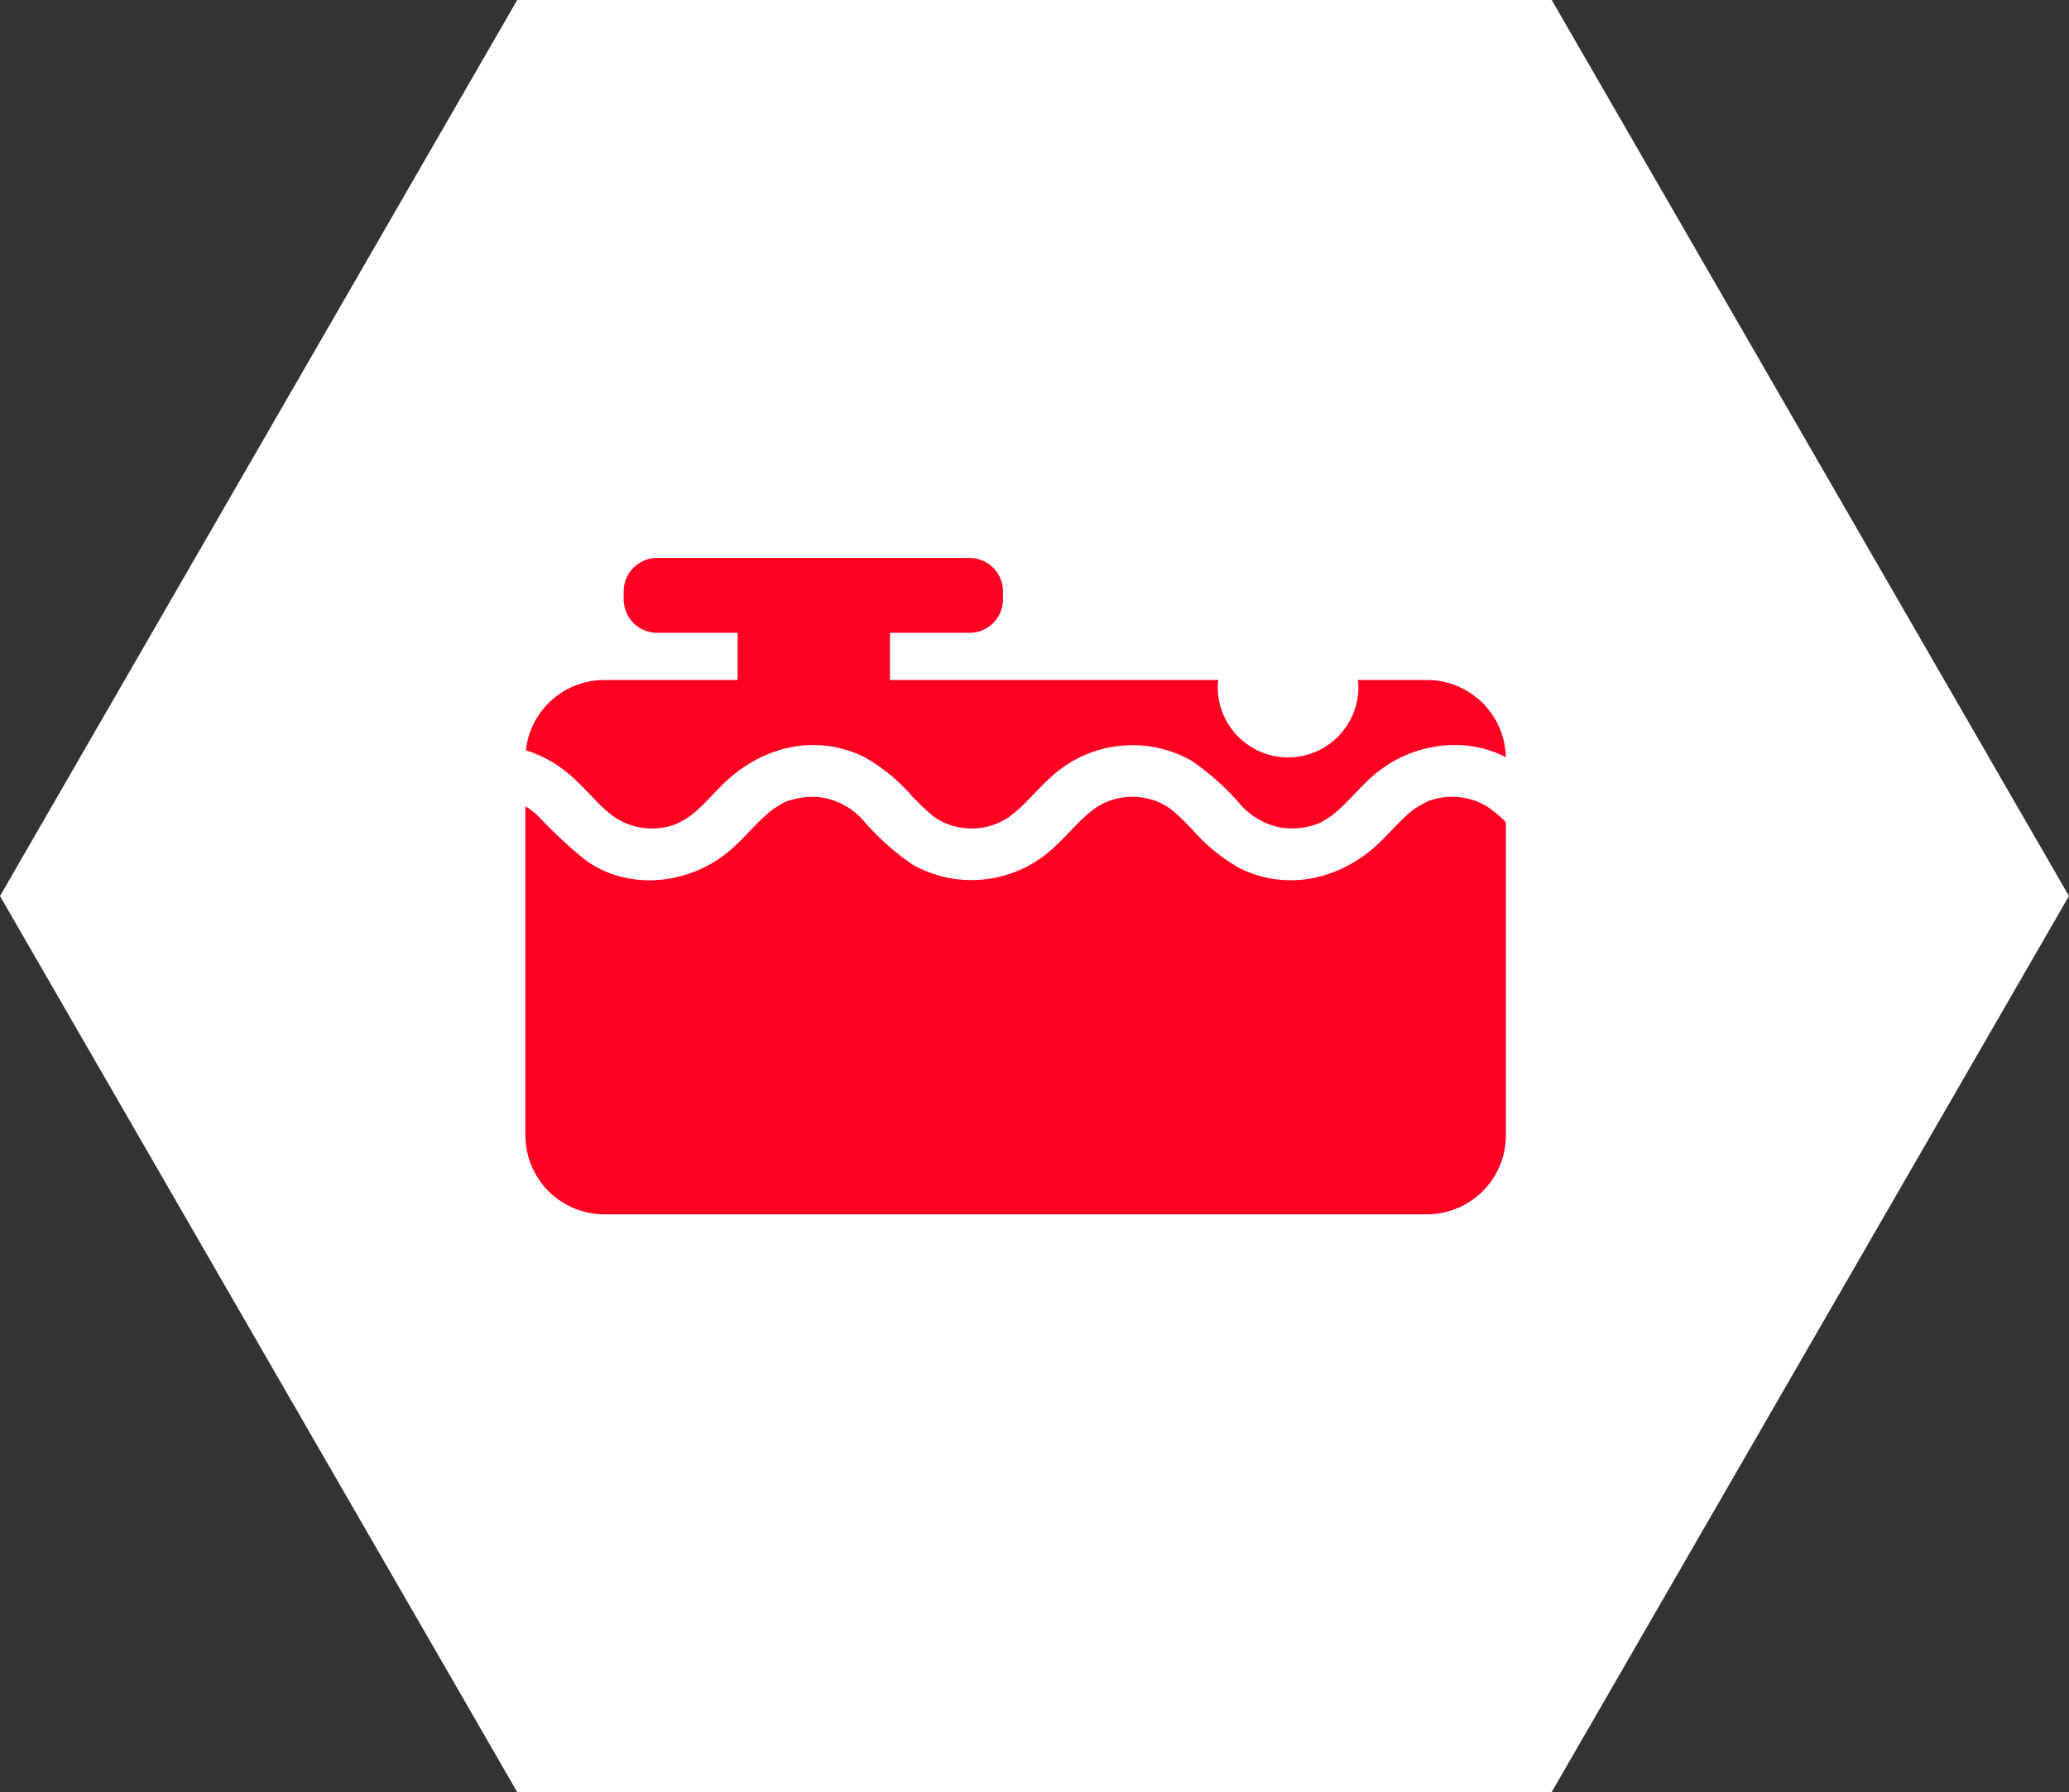
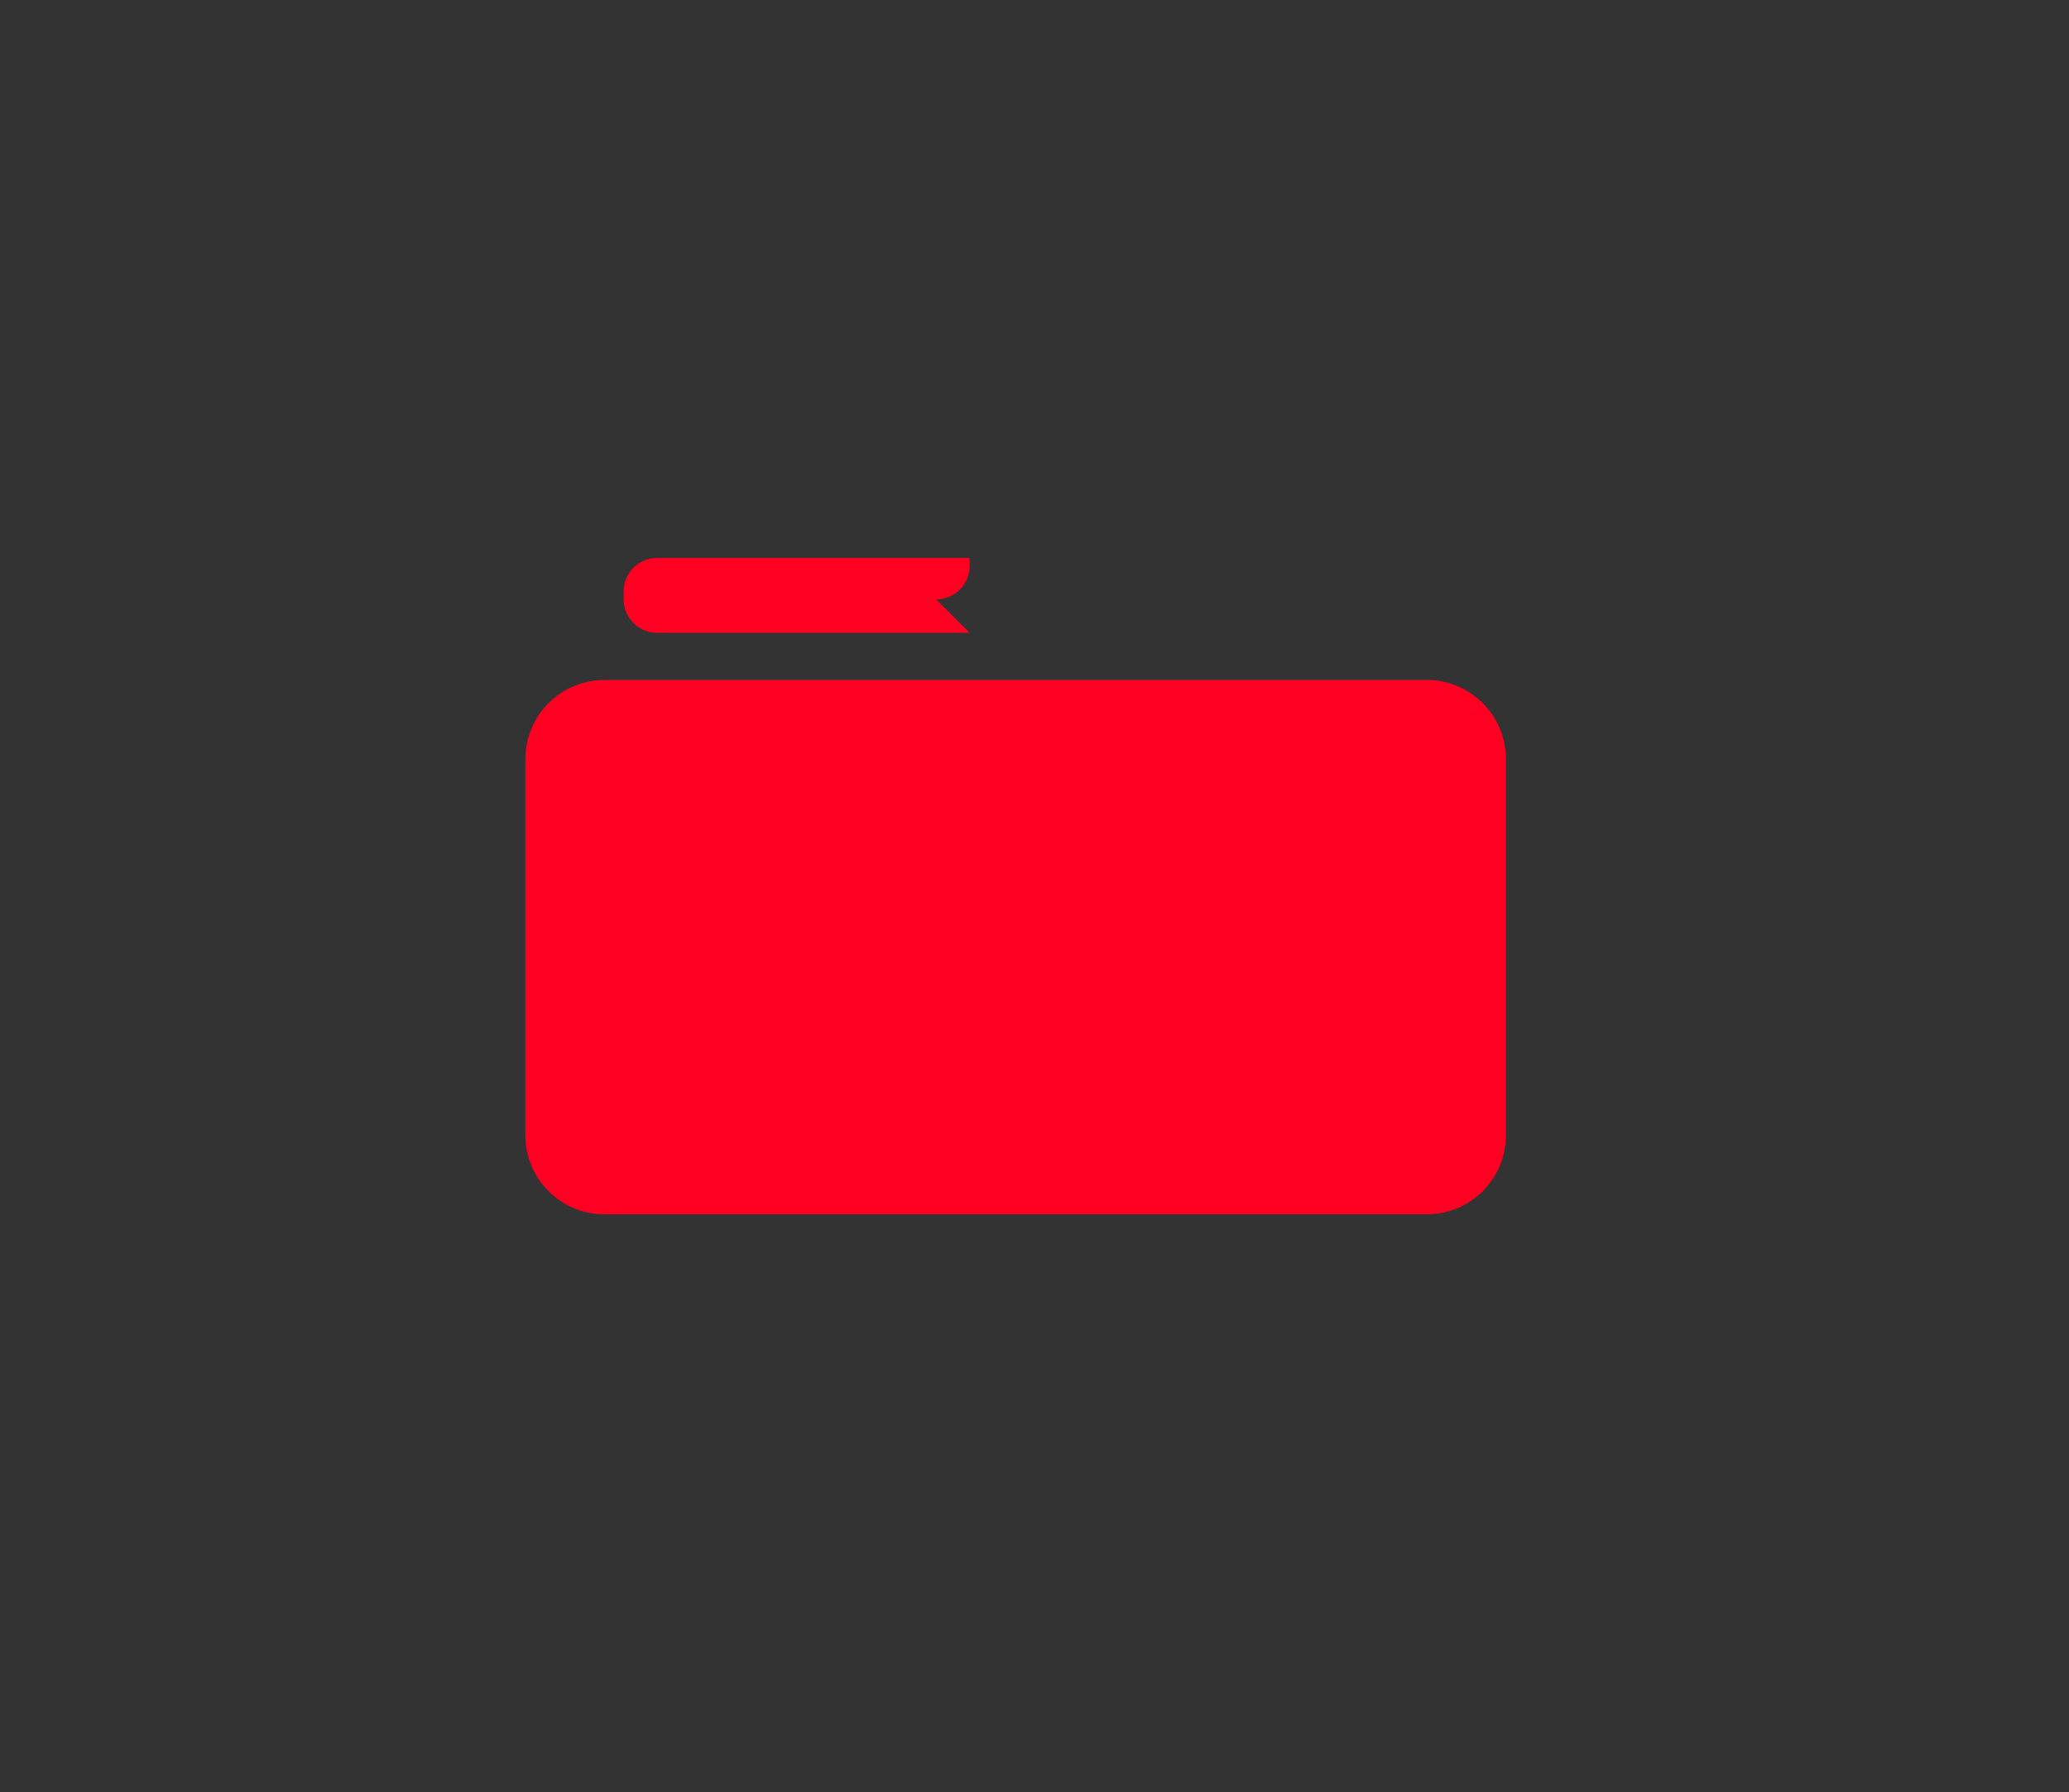
<svg xmlns="http://www.w3.org/2000/svg" width="198.751" height="172.123" viewBox="0 0 198.751 172.123">
  <rect x="0" y="0" width="198.751" height="172.123" fill="#333333" stroke="none" />
  <g id="Group_739" data-name="Group 739" transform="translate(-623.125 -2485.638)">
-     <path id="Path_1303" data-name="Path 1303" d="M632.179,3.432H532.8L483.116,89.494,532.8,175.555h99.375l49.688-86.061Z" transform="translate(140.009 2482.206)" fill="#fff" />
    <g id="Group_717" data-name="Group 717">
      <path id="Path_1304" data-name="Path 1304" d="M620.184,120.064H541.173a7.587,7.587,0,0,1-7.587-7.588V76.332a7.587,7.587,0,0,1,7.587-7.588h79.011a7.588,7.588,0,0,1,7.588,7.588v36.144a7.588,7.588,0,0,1-7.588,7.588" transform="translate(140.009 2482.206)" fill="#f02" />
-       <path id="Path_1305" data-name="Path 1305" d="M530.309,99.983a6.376,6.376,0,0,1,4.613,1.947,45,45,0,0,0,4.474,4.147c4.167,2.959,9.887,2.313,13.706-.847,1.47-1.217,2.628-2.767,4.119-3.958-.281.224.045-.034.089-.065.206-.147.417-.286.635-.415a3.456,3.456,0,0,1,1.087-.5,7.108,7.108,0,0,1,2.993-.267,6.788,6.788,0,0,1,4.21,2.429,24.451,24.451,0,0,0,4.574,4.041,11.553,11.553,0,0,0,13.635-1.751c.675-.613,1.291-1.285,1.928-1.936a15.012,15.012,0,0,1,1.924-1.74,6.394,6.394,0,0,1,5.362-.855,5.681,5.681,0,0,1,2.193,1.146c-.286-.22.039.043.078.077q.282.243.554.5c.394.368.768.755,1.142,1.142a17.1,17.1,0,0,0,4.652,3.783c4.723,2.275,9.872.919,13.494-2.628.769-.753,1.483-1.561,2.27-2.3a9.284,9.284,0,0,1,.835-.723c.206-.146.418-.286.635-.415.084-.049.856-.442.573-.322a6.513,6.513,0,0,1,5.935.455,12.342,12.342,0,0,1,2.136,1.879c.753.769,1.48,1.565,2.3,2.266a11.619,11.619,0,0,0,7.6,2.913c3.218.05,3.22-4.95,0-5a6.383,6.383,0,0,1-4.616-1.947,44.891,44.891,0,0,0-4.475-4.147c-4.168-2.958-9.889-2.314-13.71.847-1.47,1.217-2.629,2.767-4.119,3.958.28-.224-.046.034-.09.065-.206.147-.417.286-.635.415a3.447,3.447,0,0,1-1.087.5,7.116,7.116,0,0,1-2.995.267,6.789,6.789,0,0,1-4.212-2.429,24.4,24.4,0,0,0-4.576-4.041A11.555,11.555,0,0,0,583.9,98.226c-.675.613-1.291,1.285-1.928,1.936a15.017,15.017,0,0,1-1.924,1.74,6.392,6.392,0,0,1-5.361.855,5.677,5.677,0,0,1-2.192-1.146c.286.22-.038-.043-.078-.077-.188-.162-.372-.328-.554-.5-.393-.368-.767-.755-1.141-1.142a17.088,17.088,0,0,0-4.65-3.783c-4.722-2.275-9.87-.919-13.491,2.628-.769.753-1.483,1.561-2.27,2.3a9.468,9.468,0,0,1-.834.723c-.206.146-.418.286-.635.415-.084.049-.856.442-.573.322a6.507,6.507,0,0,1-5.932-.455,12.3,12.3,0,0,1-2.135-1.879c-.753-.769-1.48-1.565-2.3-2.266a11.609,11.609,0,0,0-7.594-2.913c-3.219-.05-3.22,4.95,0,5" transform="translate(140.009 2462.206)" fill="#fff" />
-       <path id="Path_1306" data-name="Path 1306" d="M600.093,89.421a6.757,6.757,0,0,0,13.515,0c0-3.732-6.758-14.613-6.758-14.613s-6.757,10.881-6.757,14.613" transform="translate(140.009 2462.206)" fill="#fff" />
-       <path id="Path_1307" data-name="Path 1307" d="M576.254,64.213H546.236a3.208,3.208,0,0,1-3.208-3.208v-.776a3.207,3.207,0,0,1,3.208-3.207h30.018a3.207,3.207,0,0,1,3.208,3.207v.776a3.208,3.208,0,0,1-3.208,3.208" transform="translate(140.009 2482.206)" fill="#f02" fill-rule="evenodd" />
-       <rect id="Rectangle_545" data-name="Rectangle 545" width="14.638" height="7.915" transform="translate(693.978 2543.695)" fill="#f02" />
+       <path id="Path_1307" data-name="Path 1307" d="M576.254,64.213H546.236a3.208,3.208,0,0,1-3.208-3.208v-.776a3.207,3.207,0,0,1,3.208-3.207h30.018v.776a3.208,3.208,0,0,1-3.208,3.208" transform="translate(140.009 2482.206)" fill="#f02" fill-rule="evenodd" />
    </g>
  </g>
</svg>